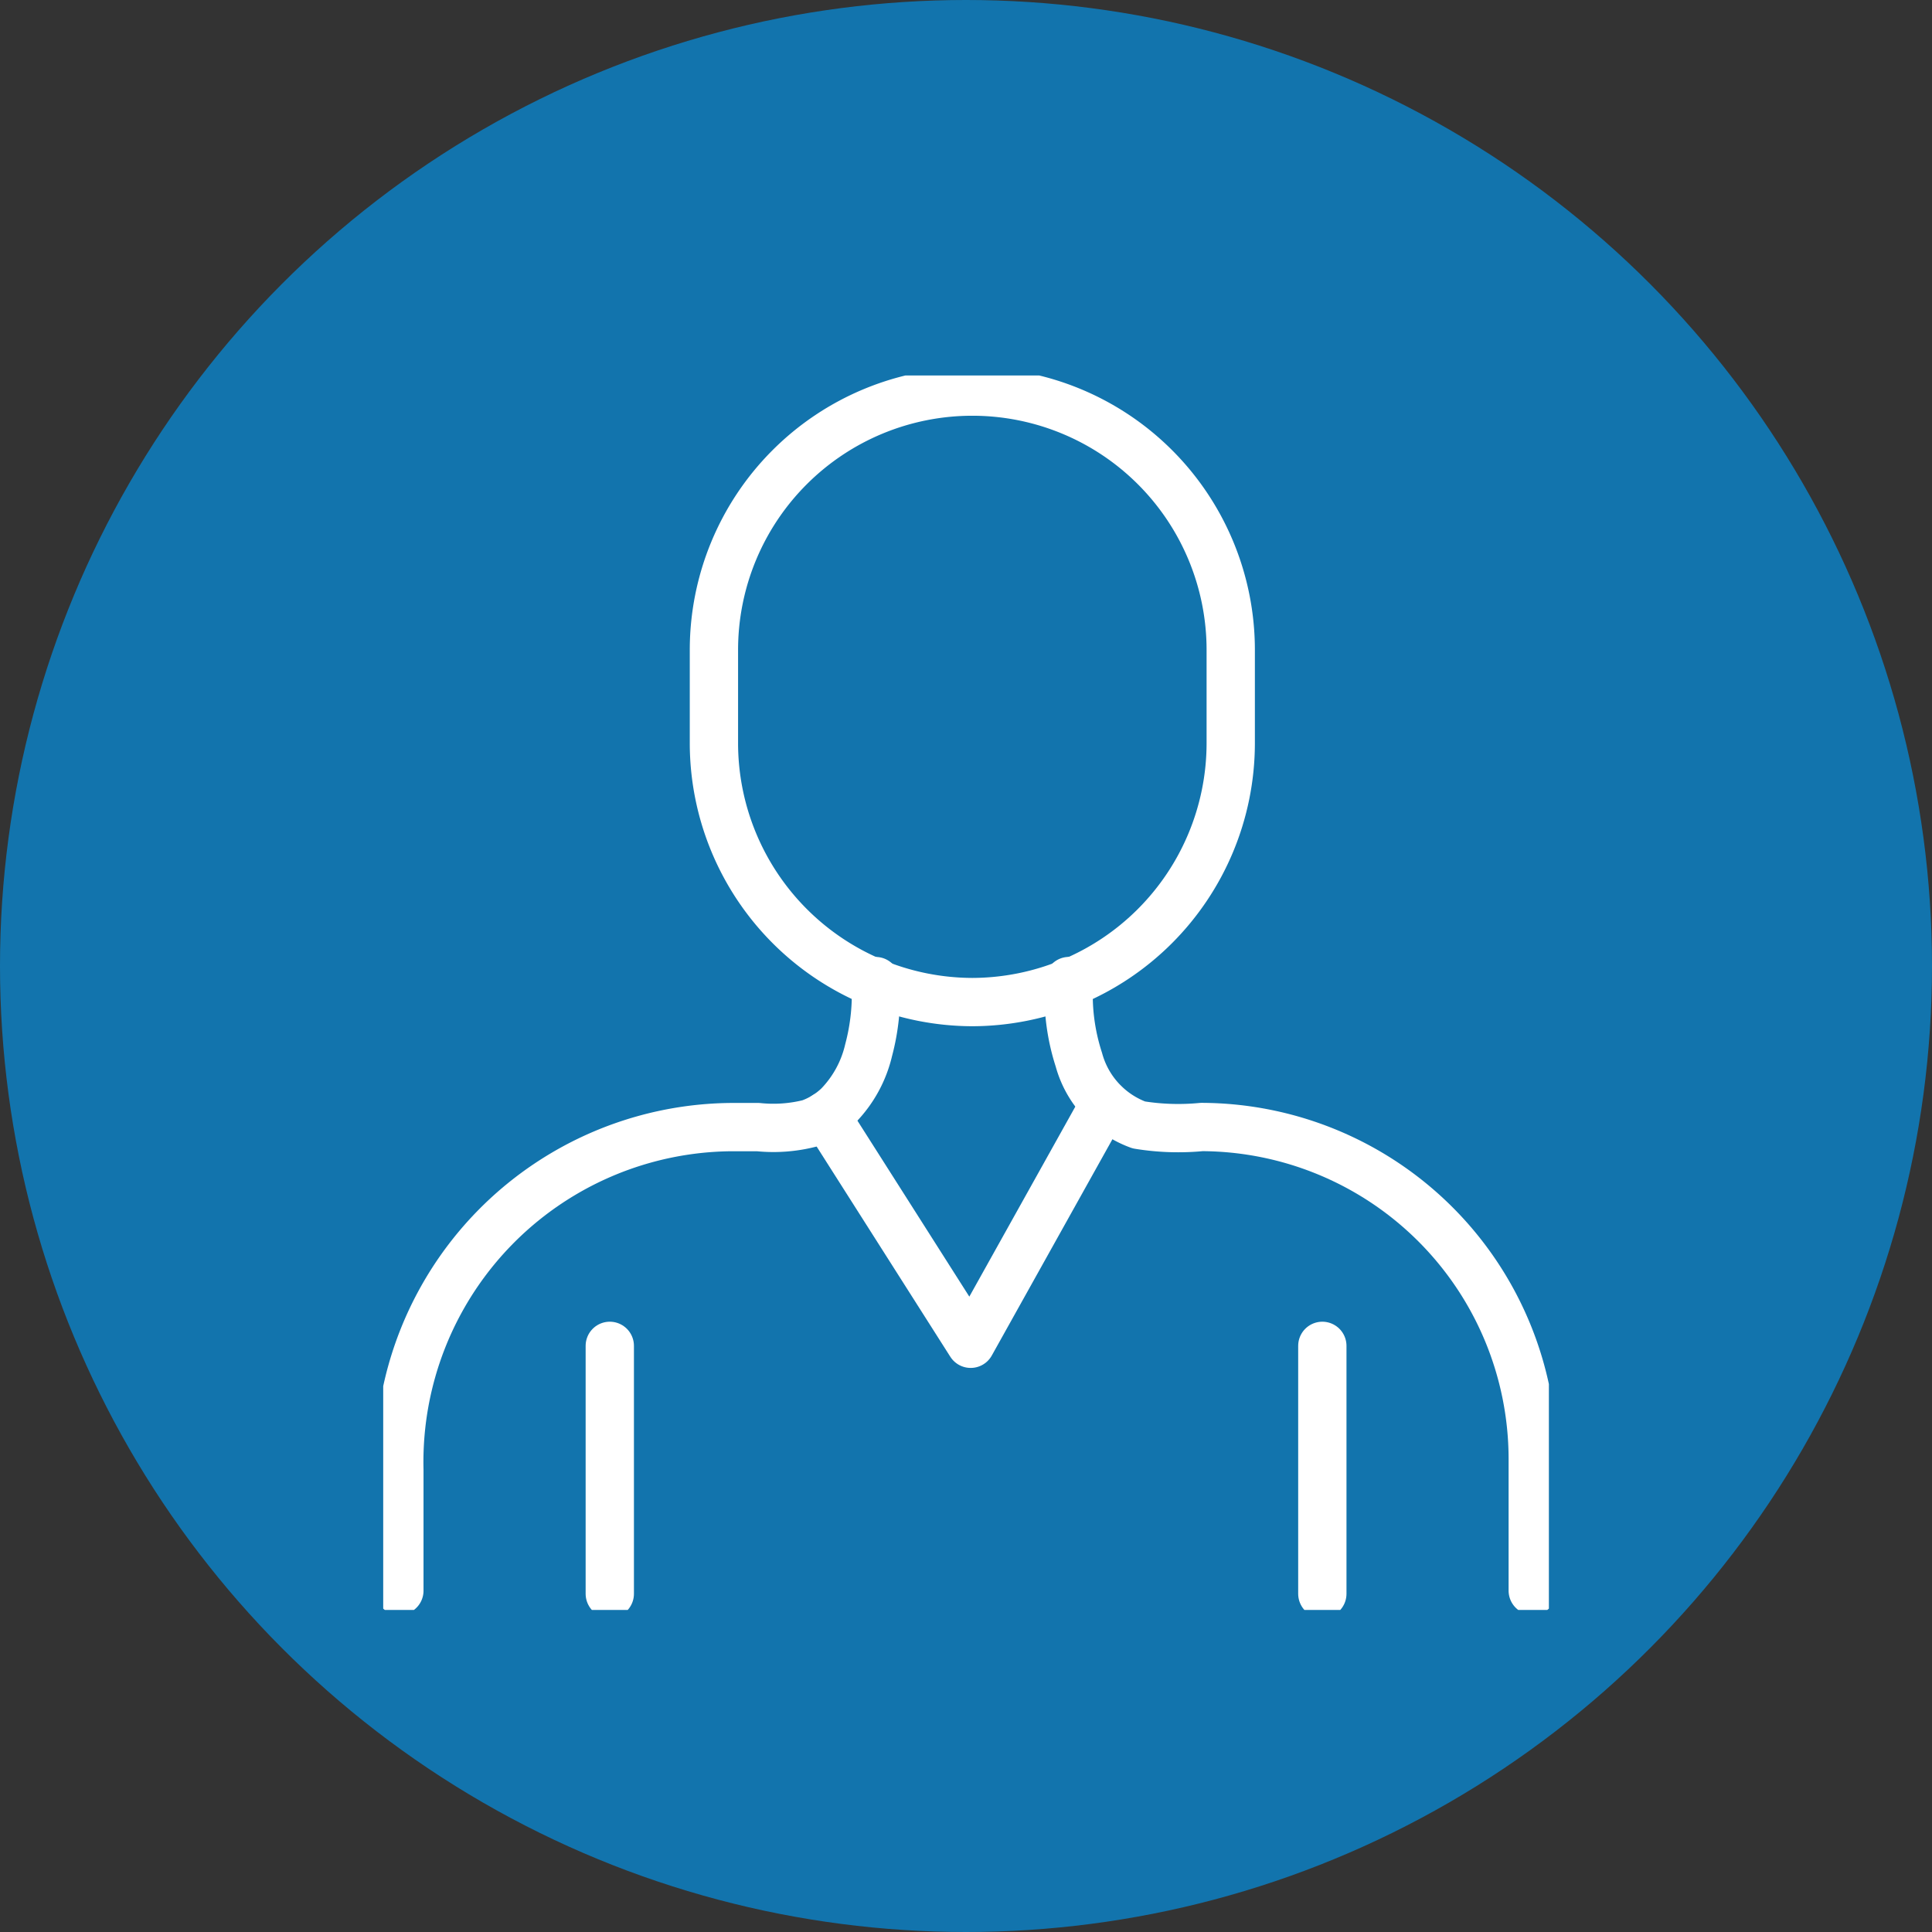
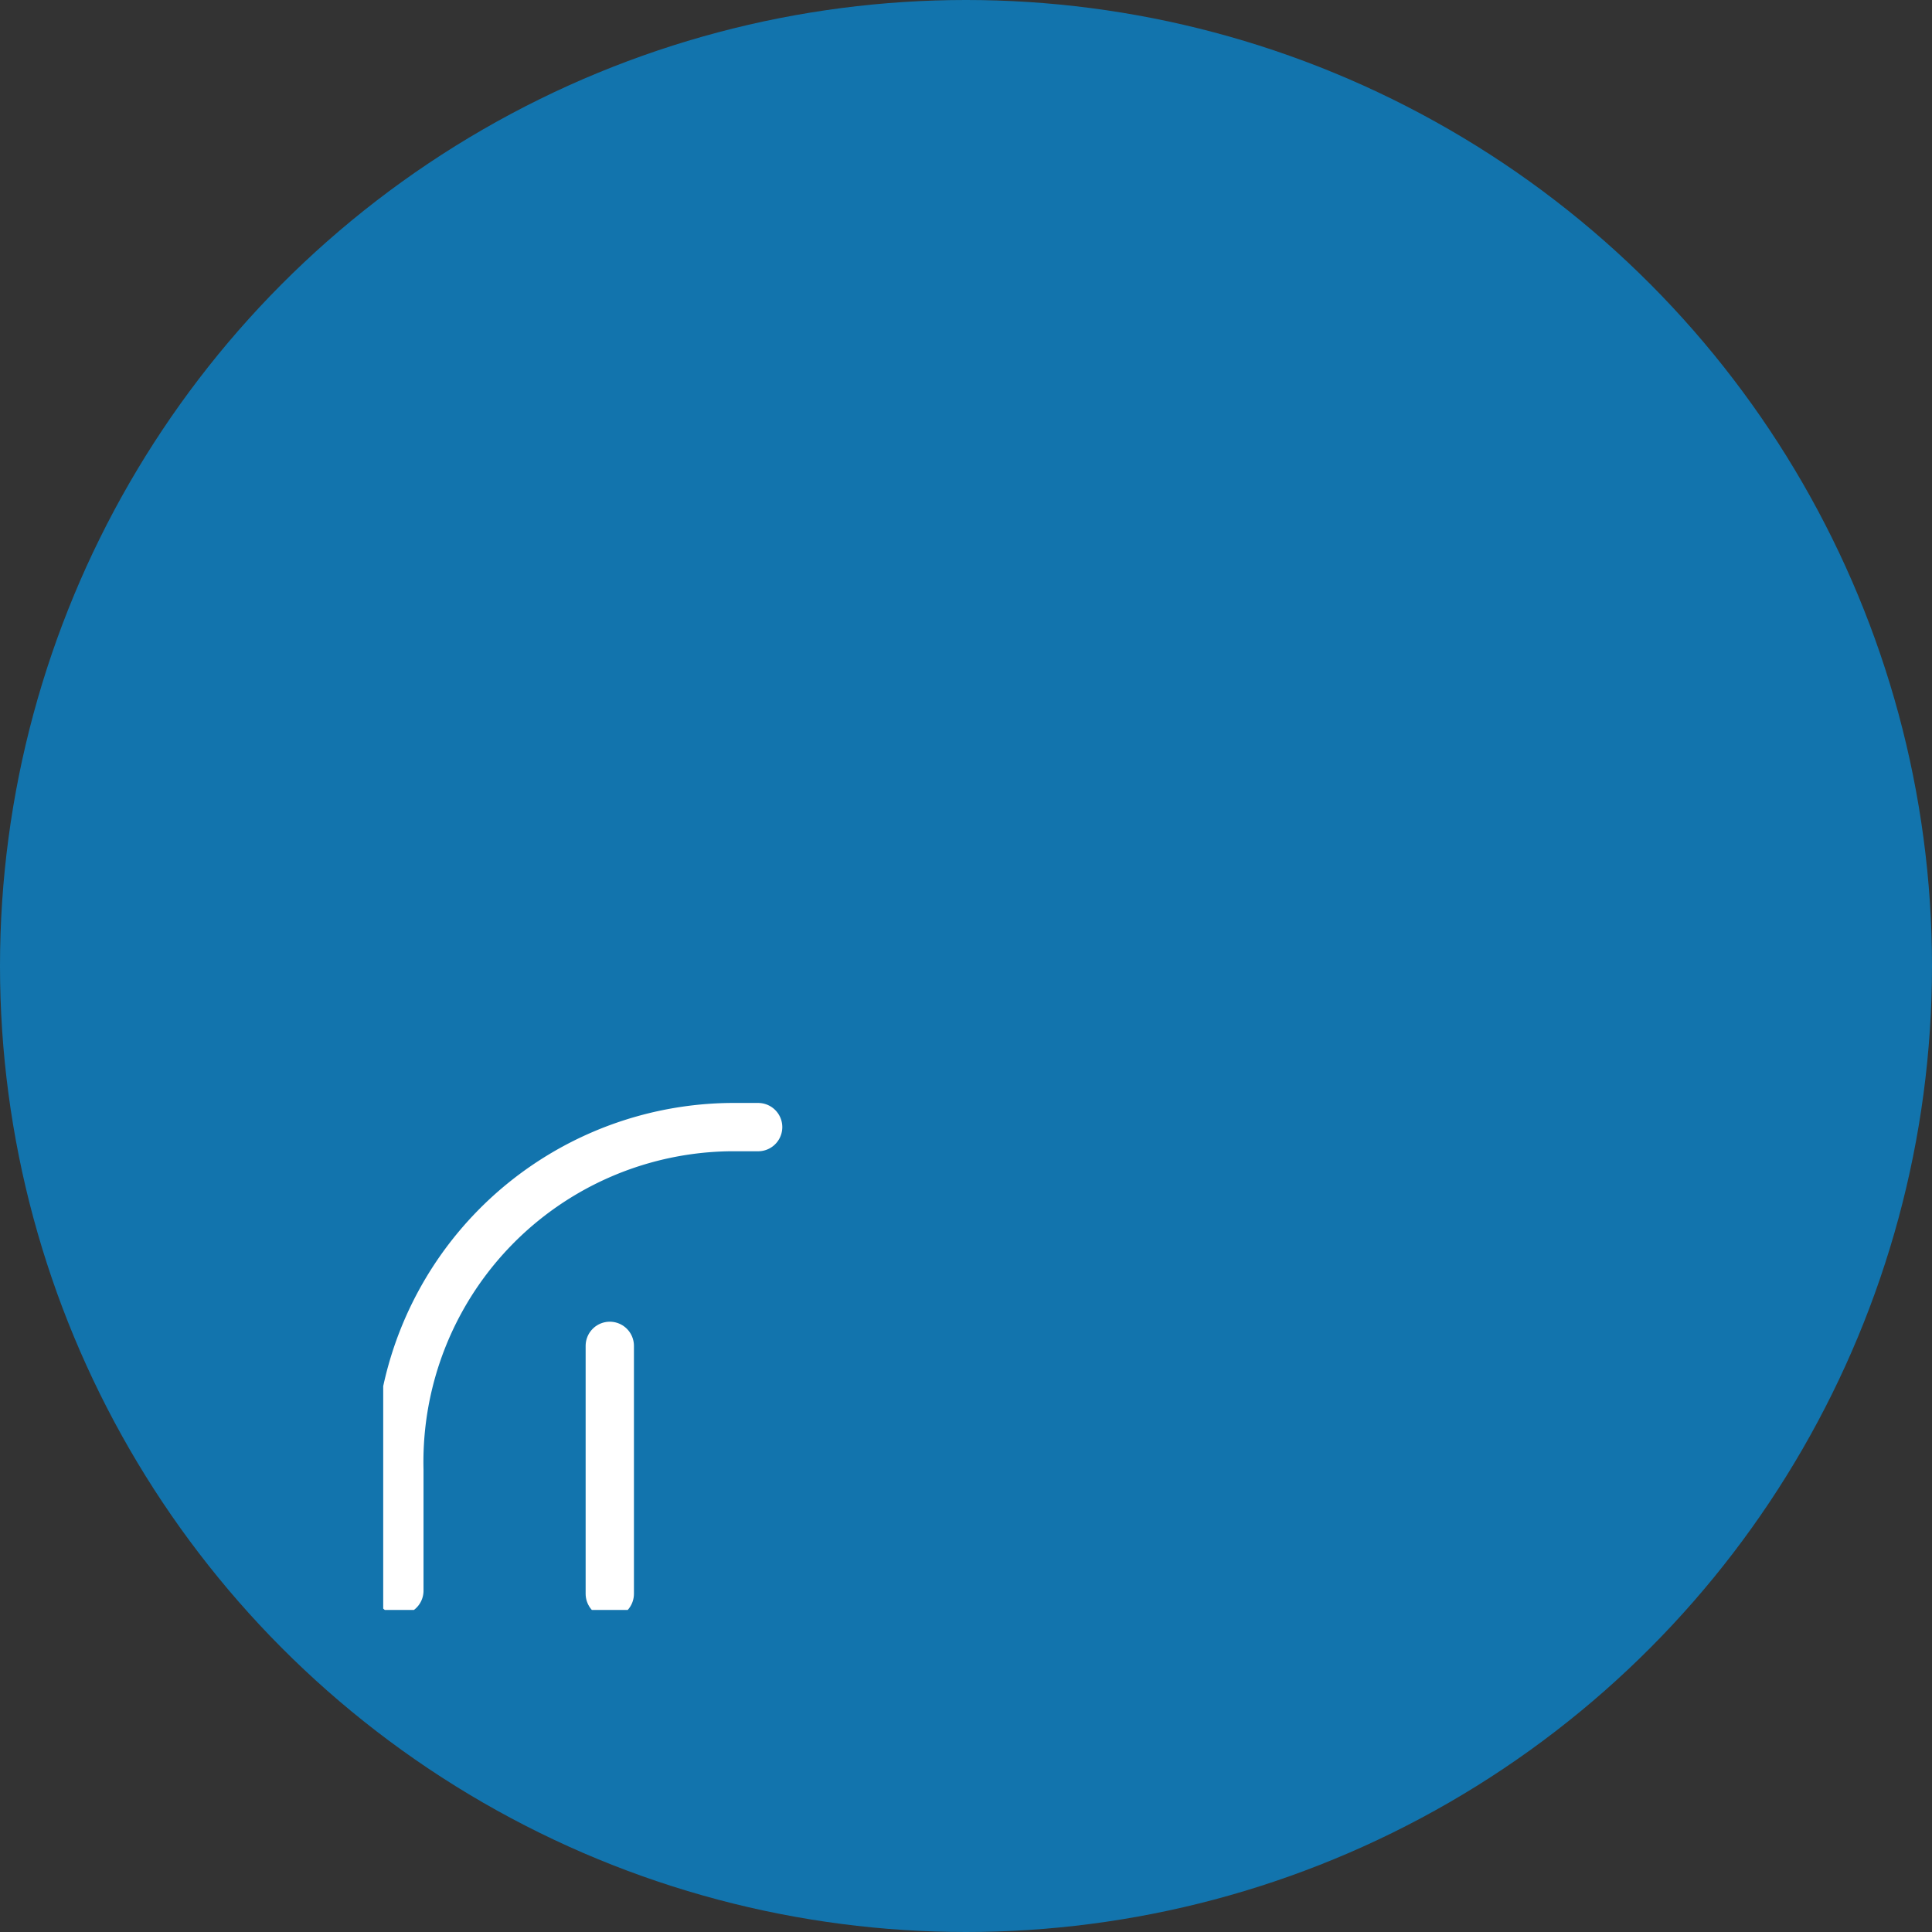
<svg xmlns="http://www.w3.org/2000/svg" id="Group_241" data-name="Group 241" width="80" height="80" viewBox="0 0 80 80">
  <rect x="0" y="0" width="80" height="80" fill="#333333" stroke="none" />
  <defs>
    <clipPath id="clip-path">
      <rect id="Rectangle_1067" data-name="Rectangle 1067" width="48.268" height="51.116" fill="none" />
    </clipPath>
  </defs>
  <circle id="Ellipse_1" data-name="Ellipse 1" cx="40" cy="40" r="40" fill="#1274ad" />
  <g id="Group_80" data-name="Group 80" transform="translate(15.868 15.548)">
    <g id="Group_79" data-name="Group 79" clip-path="url(#clip-path)">
-       <path id="Path_195" data-name="Path 195" d="M26.061,26.027h0a10.729,10.729,0,0,1-10.7-10.7V11.448a10.7,10.7,0,1,1,21.4,0V15.33A10.729,10.729,0,0,1,26.061,26.027Z" transform="translate(-1.667 -0.081)" fill="none" stroke="#fff" stroke-linecap="round" stroke-linejoin="round" stroke-width="2" />
      <line id="Line_21" data-name="Line 21" y2="10.266" transform="translate(9.382 40.181)" fill="none" stroke="#fff" stroke-linecap="round" stroke-linejoin="round" stroke-width="2" />
-       <line id="Line_22" data-name="Line 22" y2="10.266" transform="translate(38.887 40.181)" fill="none" stroke="#fff" stroke-linecap="round" stroke-linejoin="round" stroke-width="2" />
-       <path id="Path_196" data-name="Path 196" d="M20.548,34.318l6.008,9.448L32.1,33.827" transform="translate(-2.23 -3.671)" fill="none" stroke="#fff" stroke-linecap="round" stroke-linejoin="round" stroke-width="2" />
-       <path id="Path_197" data-name="Path 197" d="M.75,53.371v-5A13.866,13.866,0,0,1,14.467,34.176h1.139a6.123,6.123,0,0,0,2.125-.152,3.344,3.344,0,0,0,1.193-.734,4.888,4.888,0,0,0,1.257-2.3,8.989,8.989,0,0,0,.288-2.86" transform="translate(-0.081 -3.053)" fill="none" stroke="#fff" stroke-linecap="round" stroke-linejoin="round" stroke-width="2" />
-       <path id="Path_198" data-name="Path 198" d="M31.854,28.128a8.714,8.714,0,0,0,.407,3.258,3.985,3.985,0,0,0,2.482,2.7,10.111,10.111,0,0,0,2.6.086A13.757,13.757,0,0,1,51.055,47.892V53.37" transform="translate(-3.455 -3.053)" fill="none" stroke="#fff" stroke-linecap="round" stroke-linejoin="round" stroke-width="2" />
+       <path id="Path_197" data-name="Path 197" d="M.75,53.371v-5A13.866,13.866,0,0,1,14.467,34.176h1.139" transform="translate(-0.081 -3.053)" fill="none" stroke="#fff" stroke-linecap="round" stroke-linejoin="round" stroke-width="2" />
    </g>
  </g>
</svg>